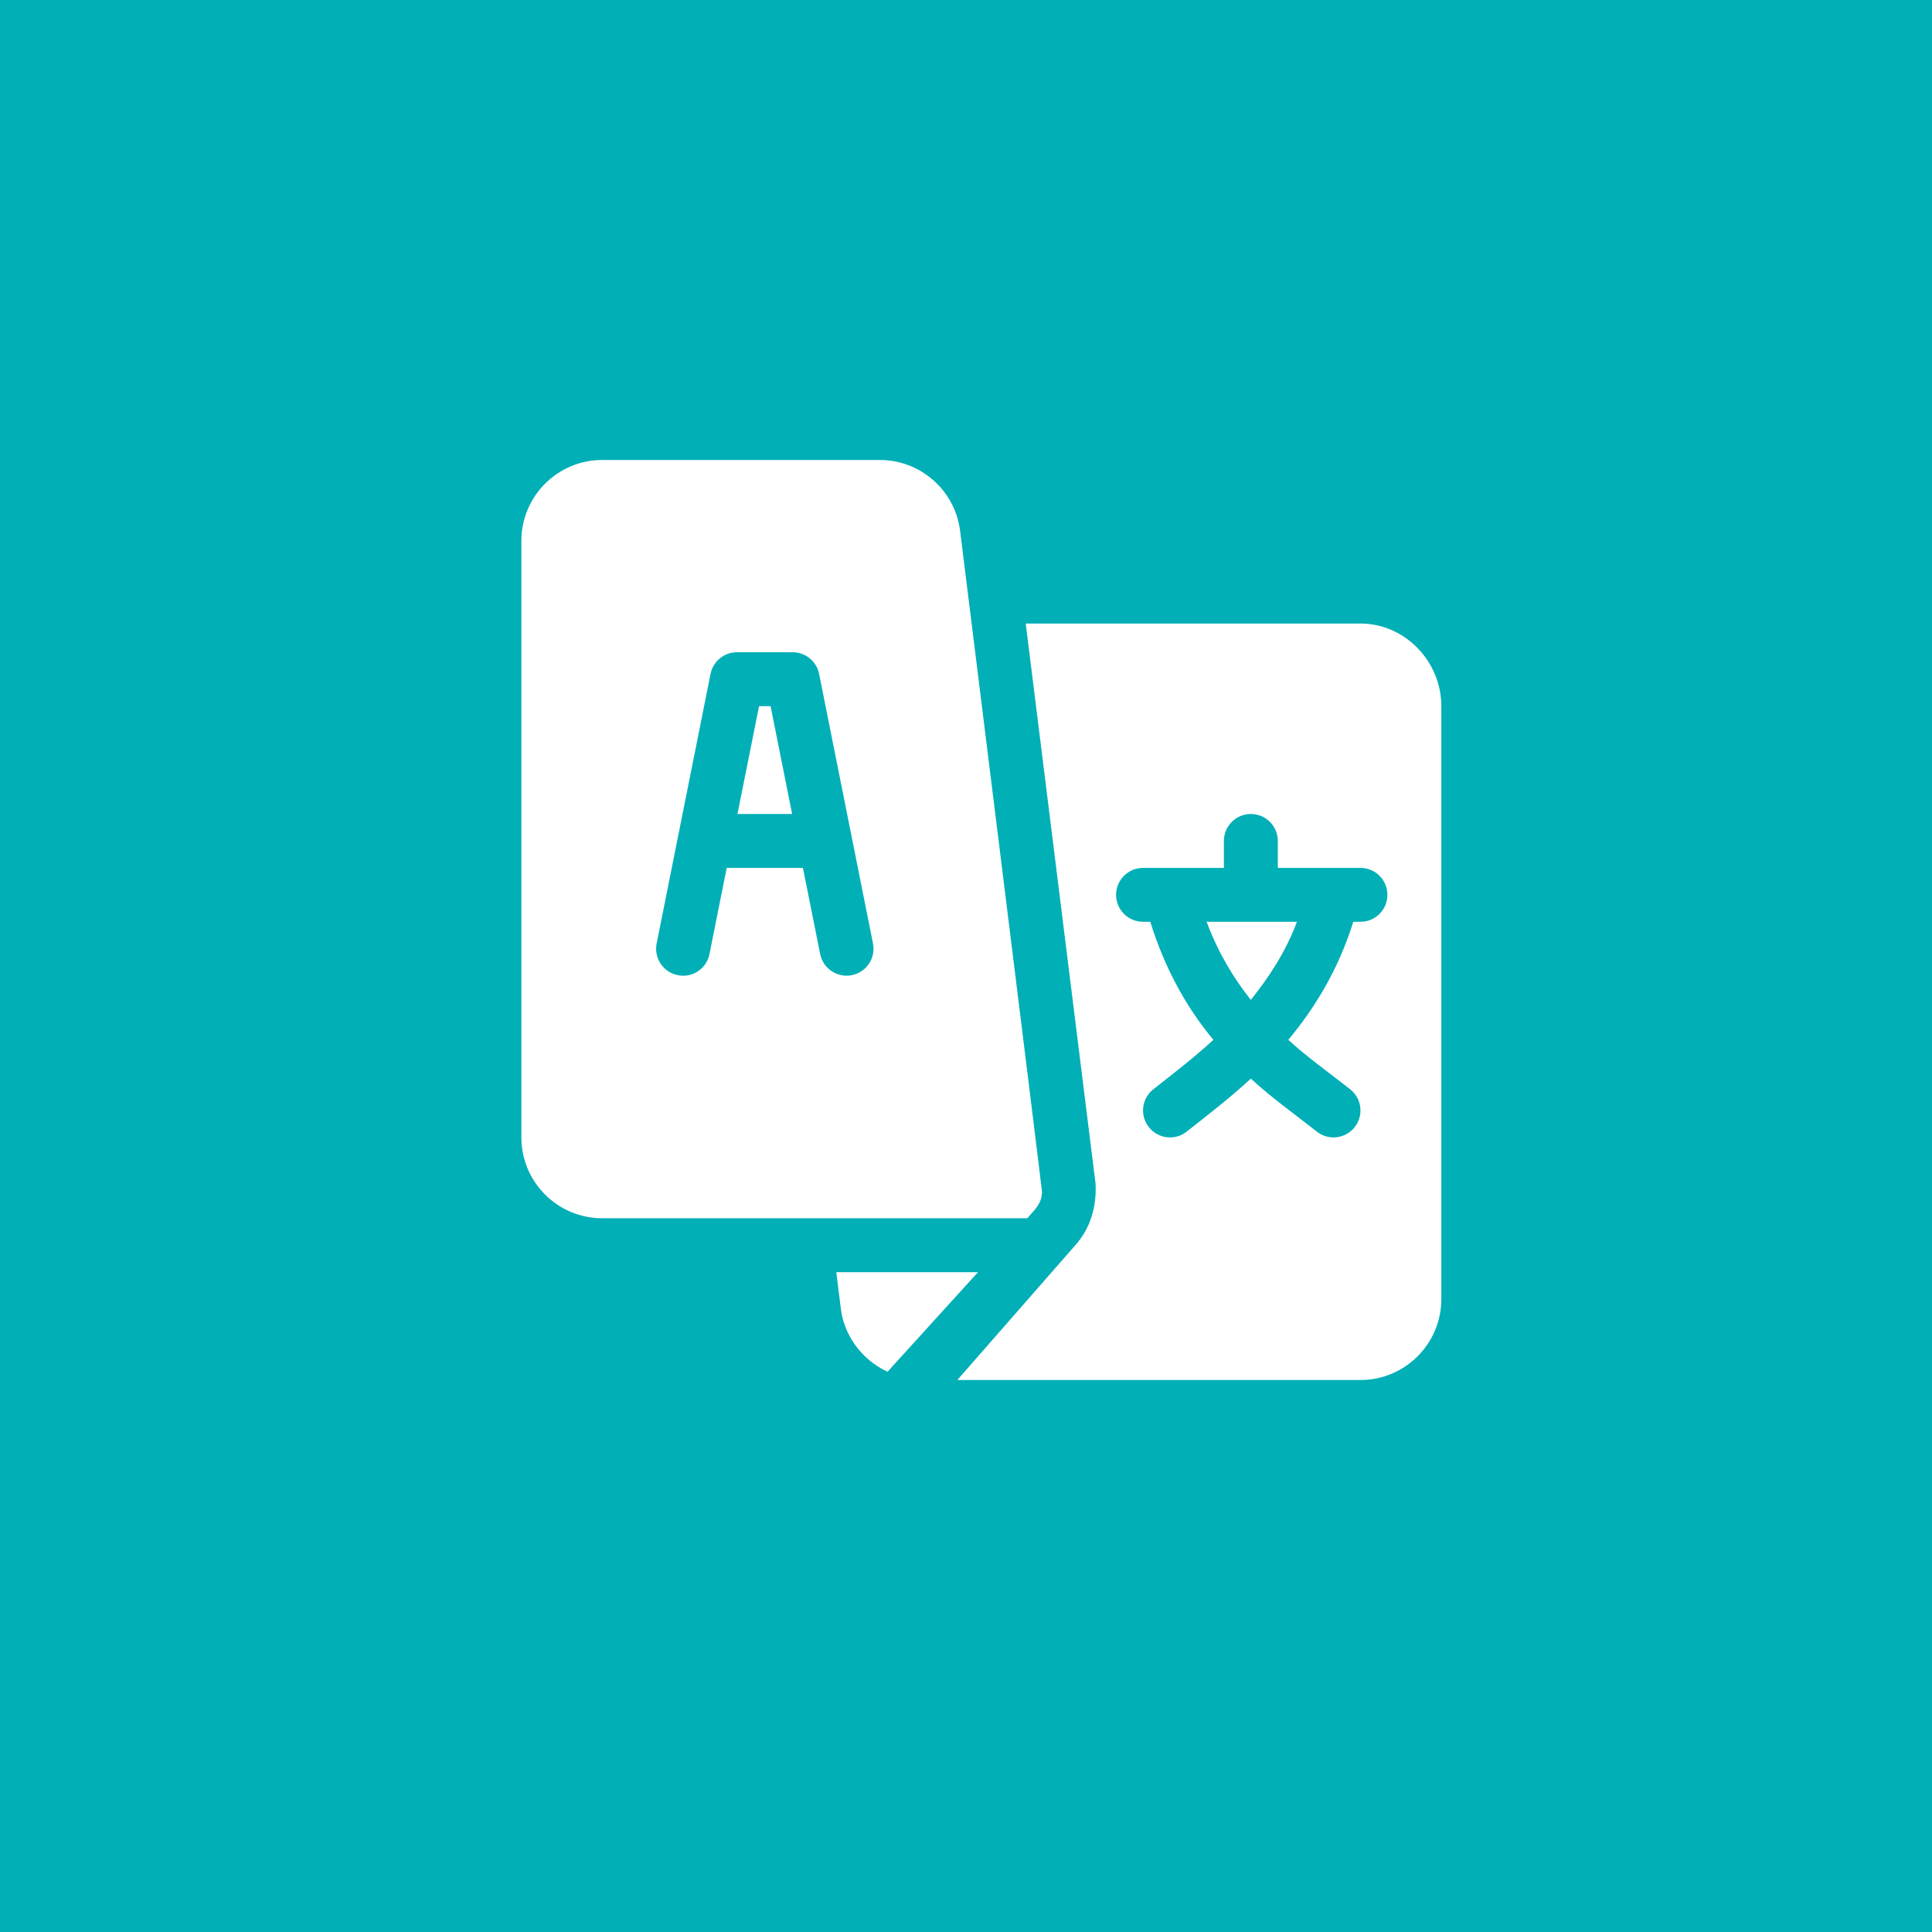
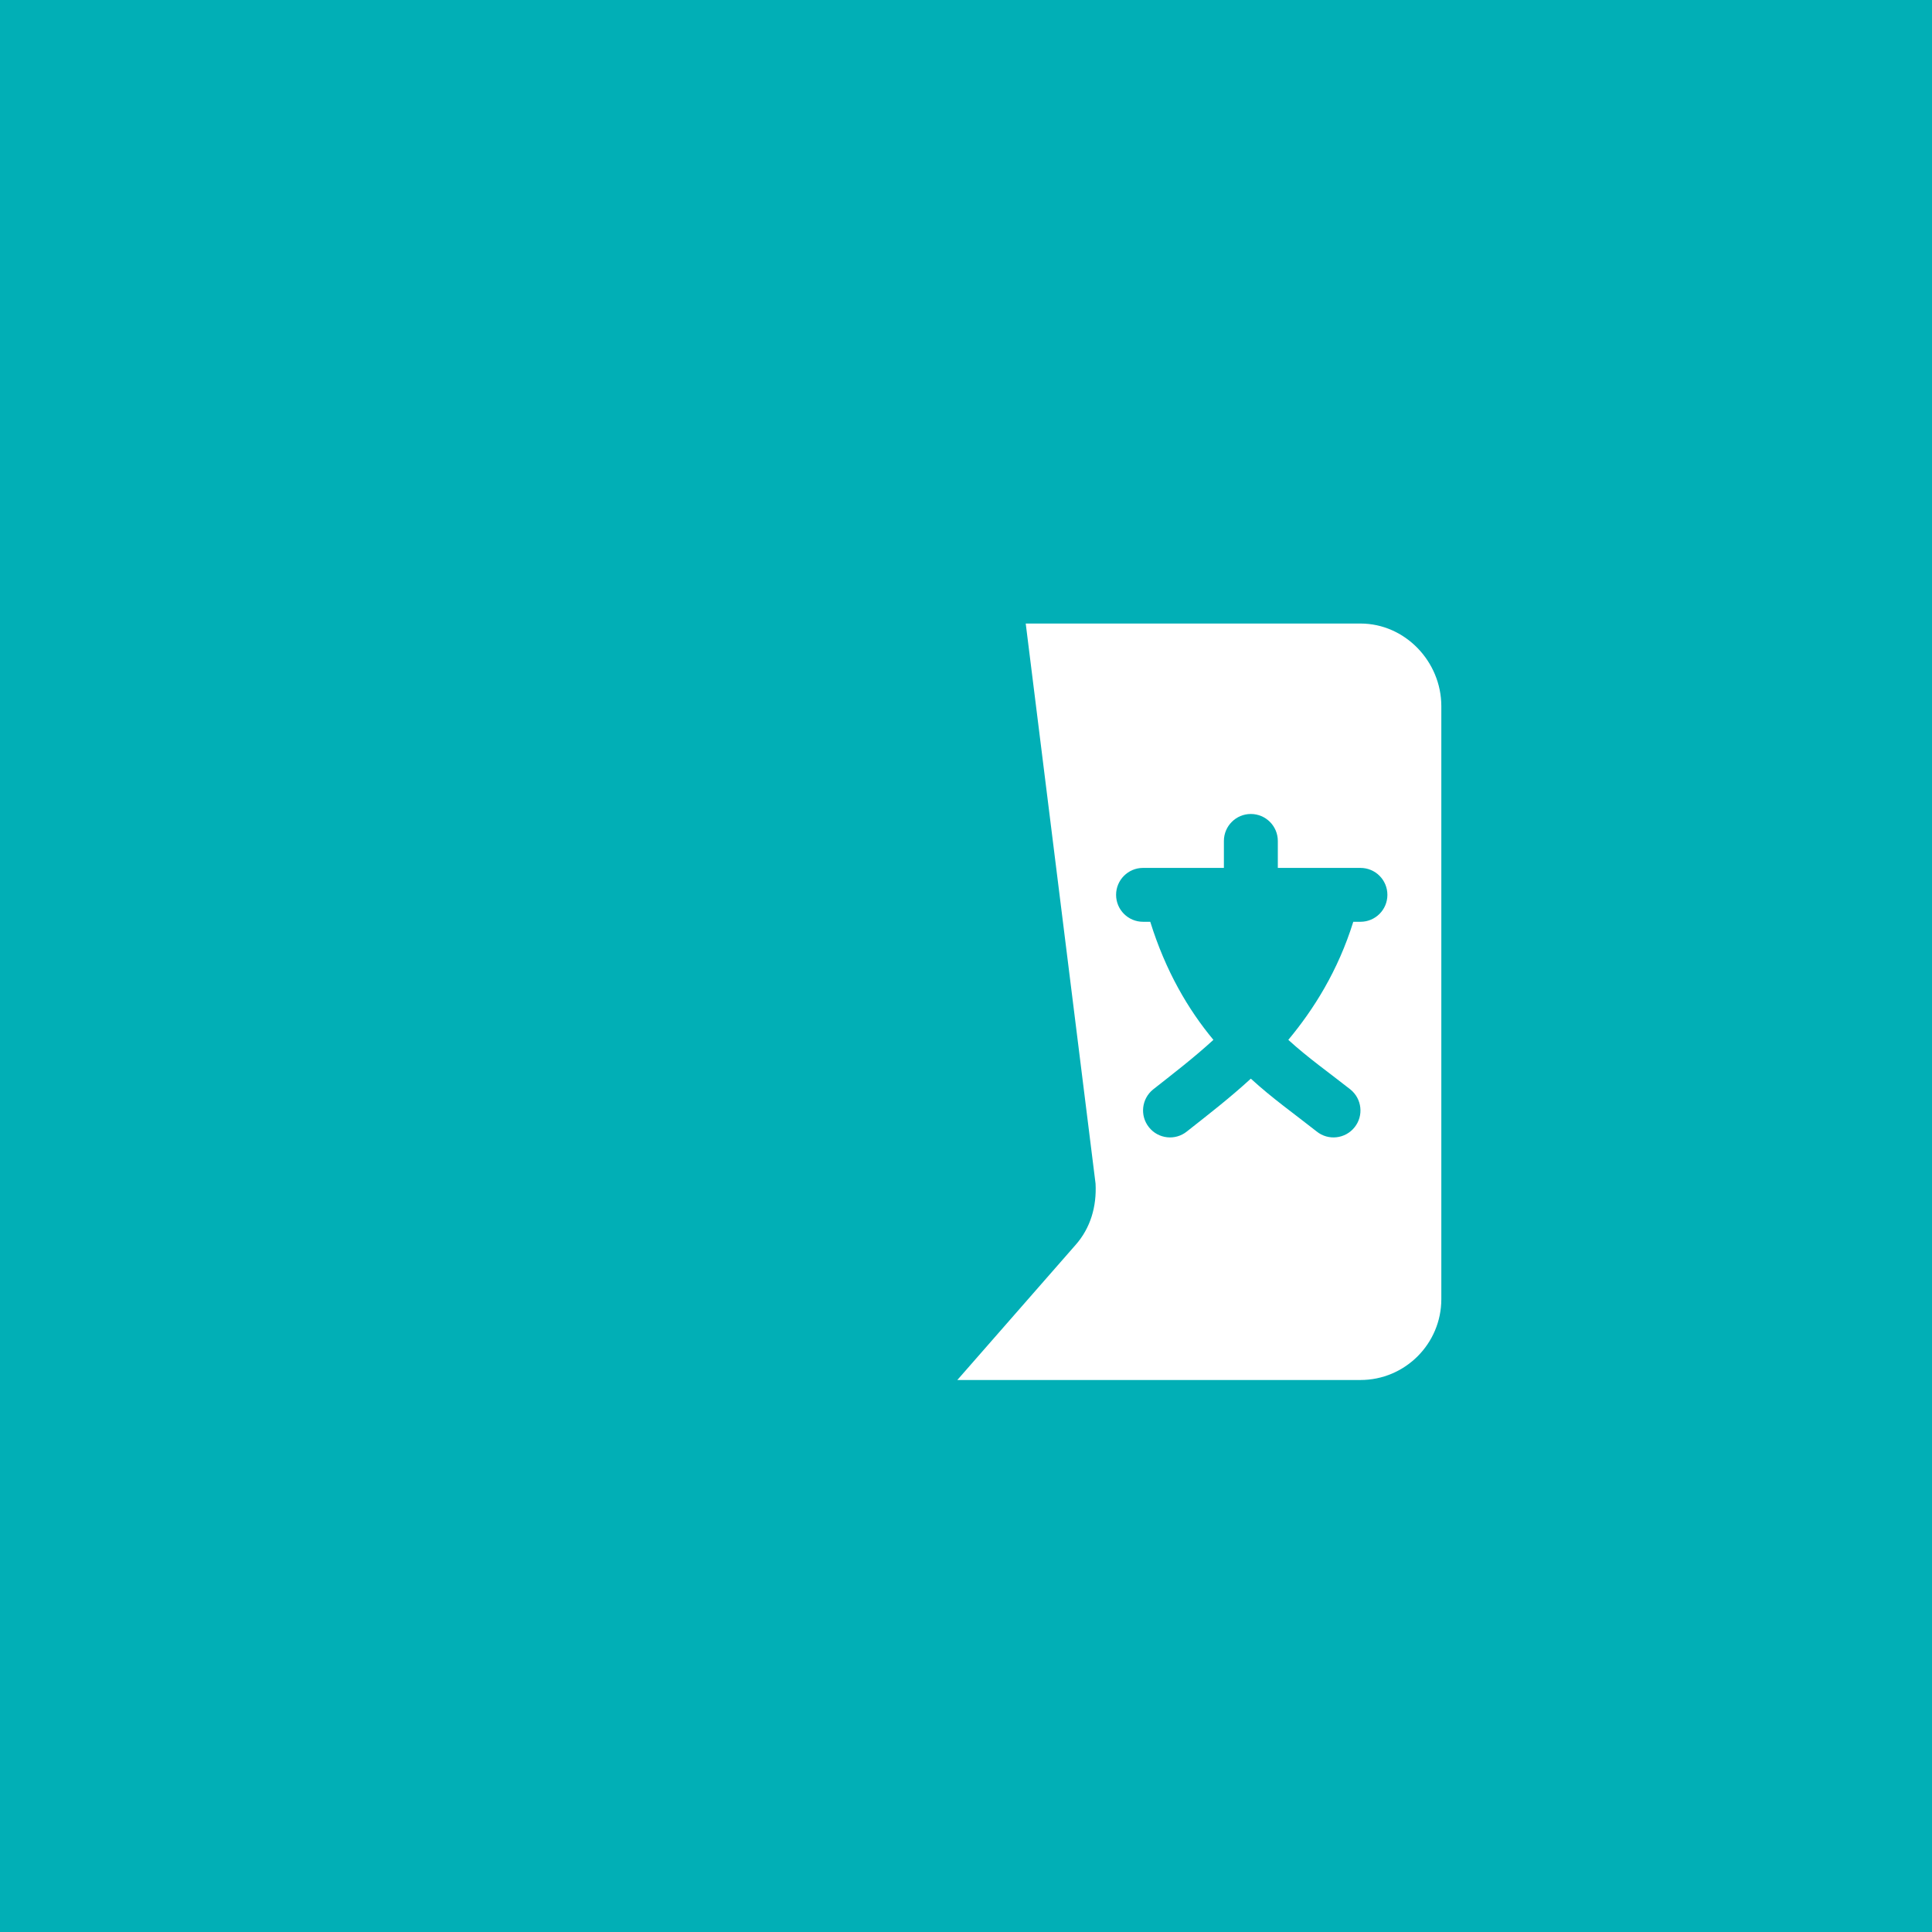
<svg xmlns="http://www.w3.org/2000/svg" width="35" height="35" viewBox="0 0 35 35" fill="none">
  <rect width="35" height="35" fill="#01AFB6" />
  <g clip-path="url(#clip0_272_278)">
-     <path d="M13.96 12.793H13.751L13.36 14.746H14.35L13.96 12.793ZM21.859 16.699C22.07 17.266 22.35 17.724 22.66 18.114C22.971 17.724 23.284 17.266 23.495 16.699H21.859Z" fill="white" />
    <path d="M24.646 11.296H18.582L19.847 21.442C19.869 21.856 19.756 22.247 19.485 22.553L17.343 25H24.646C25.454 25 26.111 24.343 26.111 23.535V12.793C26.111 11.985 25.454 11.296 24.646 11.296ZM24.646 16.699H24.516C24.238 17.591 23.797 18.288 23.339 18.838C23.698 19.166 24.082 19.435 24.463 19.736C24.673 19.905 24.708 20.212 24.539 20.422C24.371 20.633 24.062 20.667 23.853 20.498C23.438 20.171 23.049 19.897 22.66 19.541C22.271 19.897 21.915 20.171 21.501 20.498C21.291 20.667 20.983 20.633 20.815 20.422C20.646 20.212 20.68 19.905 20.89 19.736C21.272 19.435 21.623 19.166 21.982 18.838C21.524 18.288 21.116 17.591 20.838 16.699H20.707C20.438 16.699 20.219 16.481 20.219 16.211C20.219 15.941 20.438 15.723 20.707 15.723H22.172V15.235C22.172 14.965 22.391 14.746 22.66 14.746C22.93 14.746 23.149 14.965 23.149 15.235V15.723H24.646C24.916 15.723 25.134 15.941 25.134 16.211C25.134 16.481 24.916 16.699 24.646 16.699Z" fill="white" />
-     <path d="M17.393 9.616C17.302 8.885 16.677 8.333 15.939 8.333H10.909C10.102 8.333 9.445 8.99 9.445 9.798V20.605C9.445 21.413 10.102 22.07 10.909 22.07H18.61C18.752 21.907 18.872 21.805 18.877 21.593C18.878 21.54 17.399 9.669 17.393 9.616ZM15.432 17.666C15.174 17.719 14.911 17.551 14.858 17.283L14.546 15.723H13.165L12.853 17.283C12.801 17.547 12.546 17.721 12.278 17.666C12.014 17.613 11.843 17.356 11.896 17.092L12.872 12.209C12.918 11.981 13.118 11.816 13.351 11.816H14.36C14.593 11.816 14.793 11.981 14.839 12.209L15.815 17.092C15.868 17.356 15.697 17.613 15.432 17.666ZM15.15 23.047L15.234 23.717C15.289 24.165 15.588 24.623 16.078 24.851L17.717 23.047H15.15Z" fill="white" />
  </g>
  <defs>
    <clipPath id="clip0_272_278">
      <rect width="16.667" height="16.667" fill="white" transform="translate(9.445 8.333)" />
    </clipPath>
  </defs>
</svg>